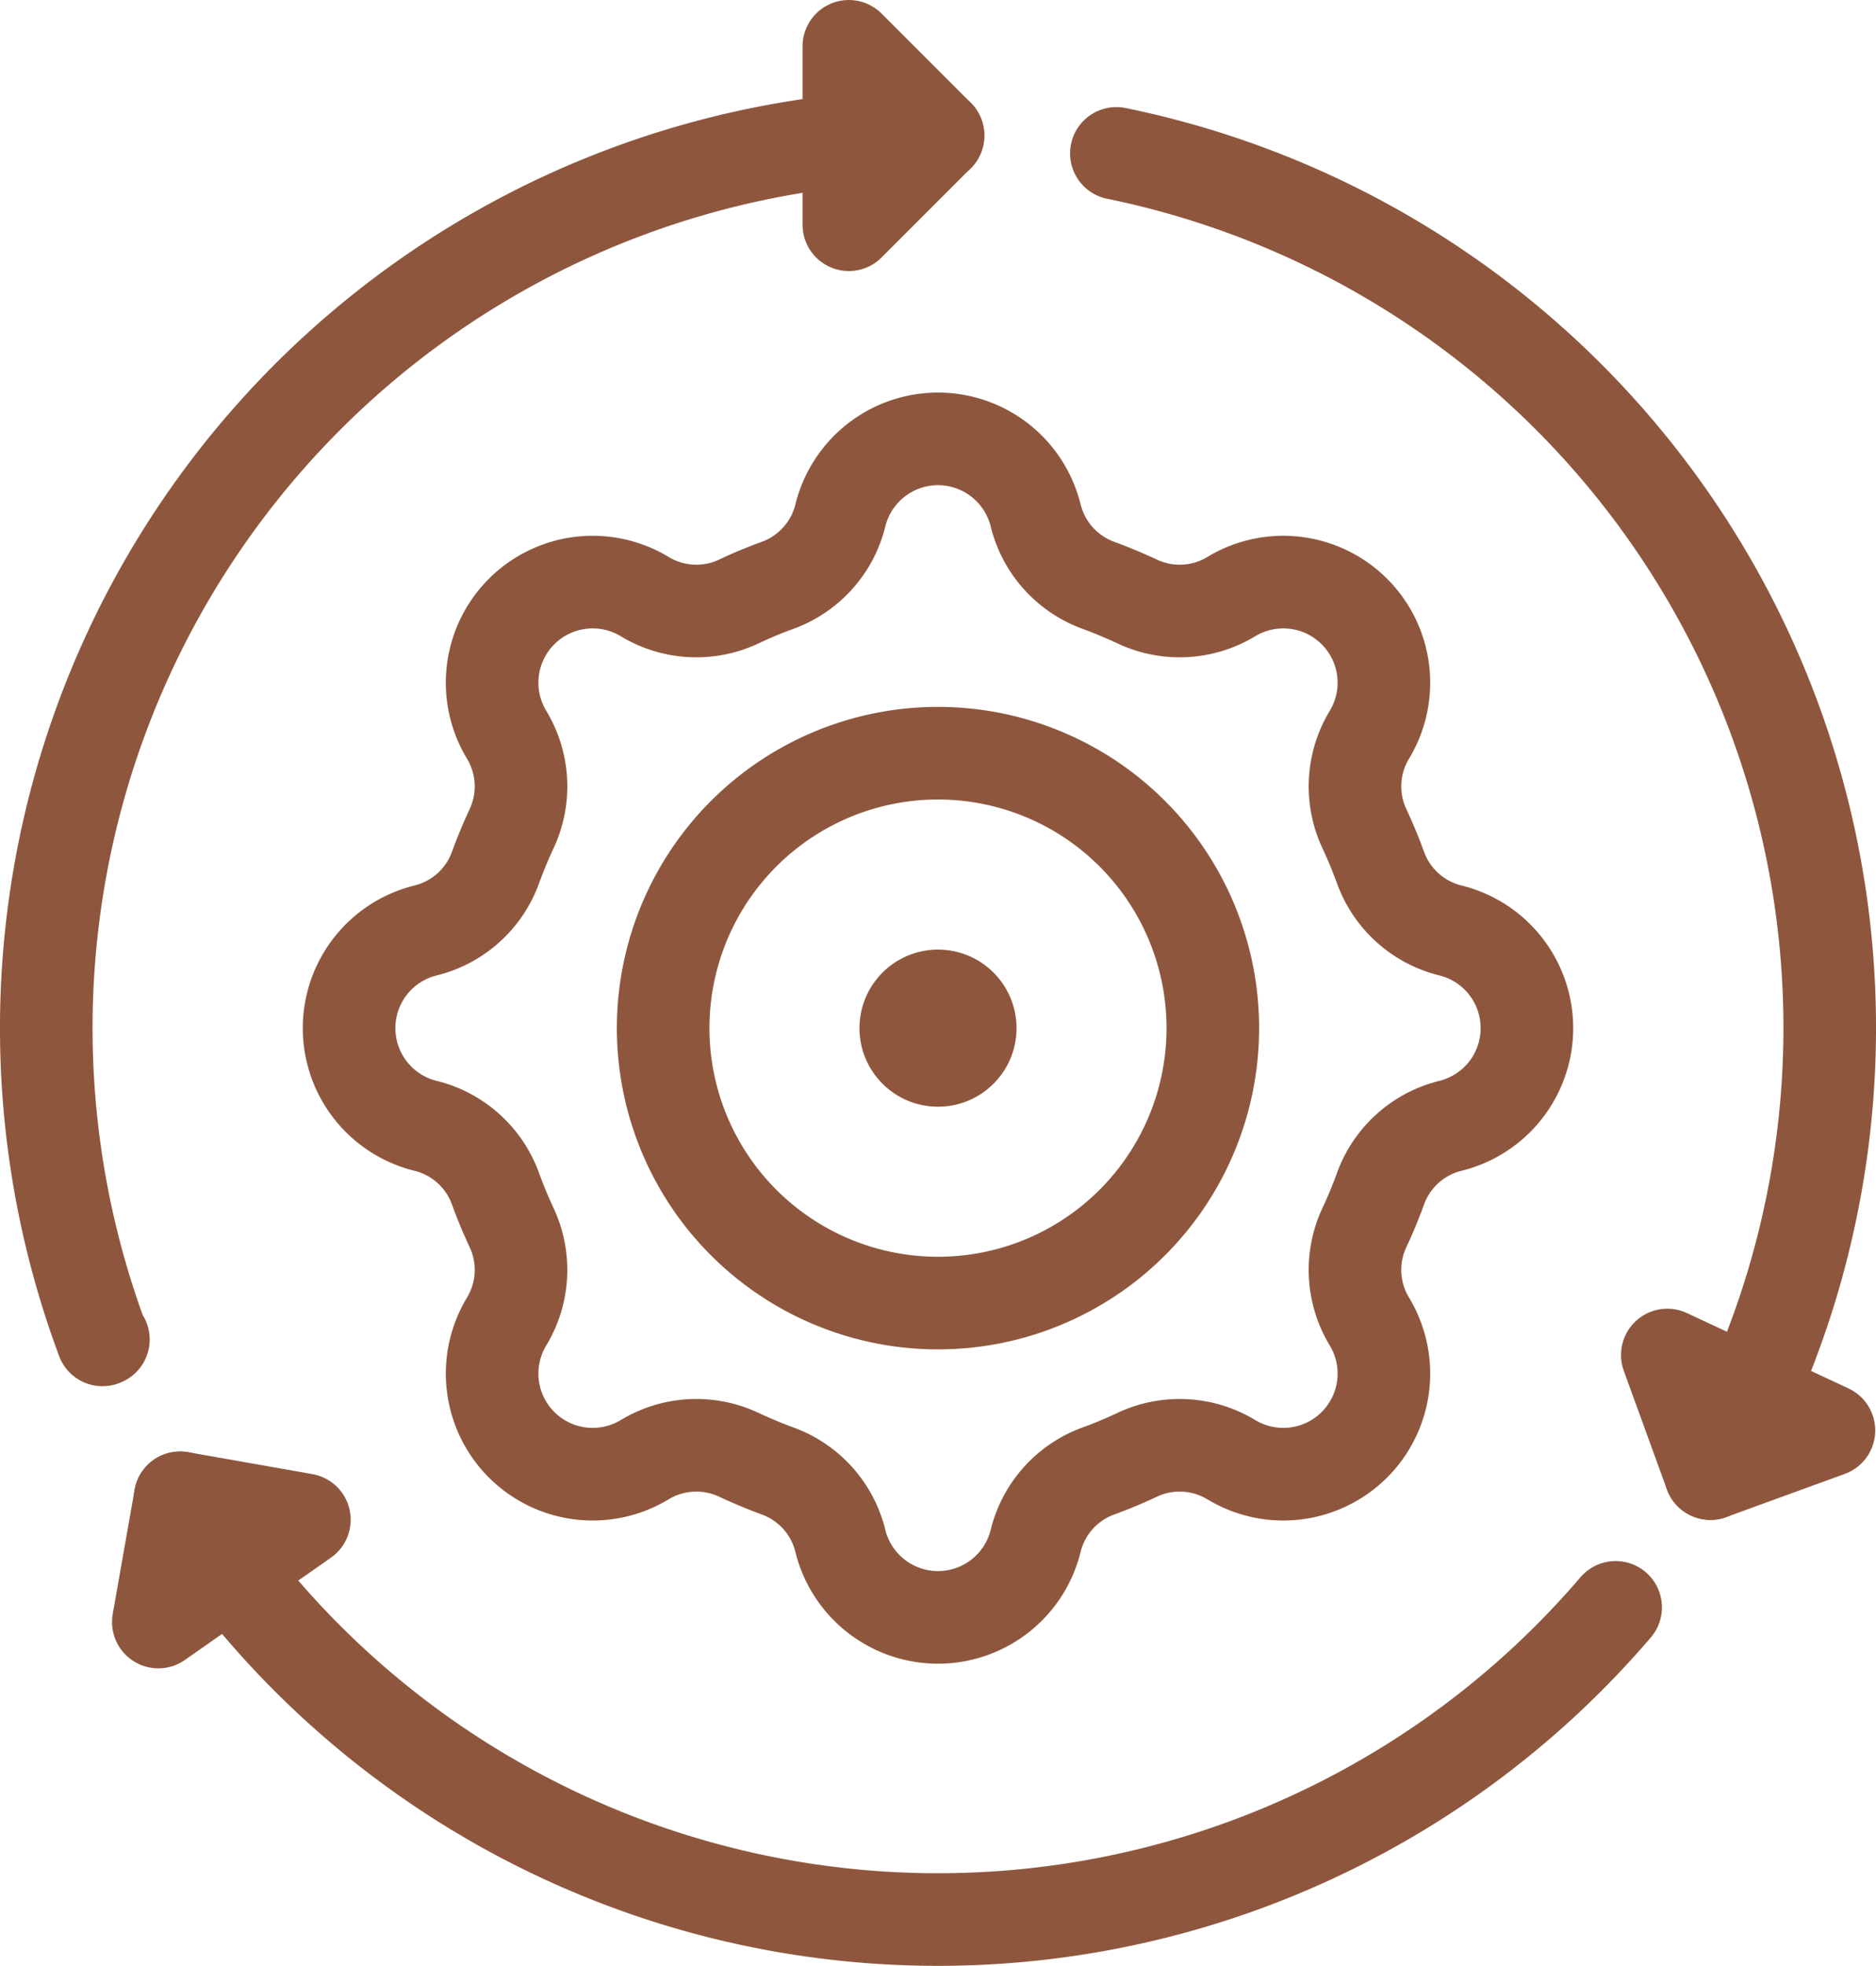
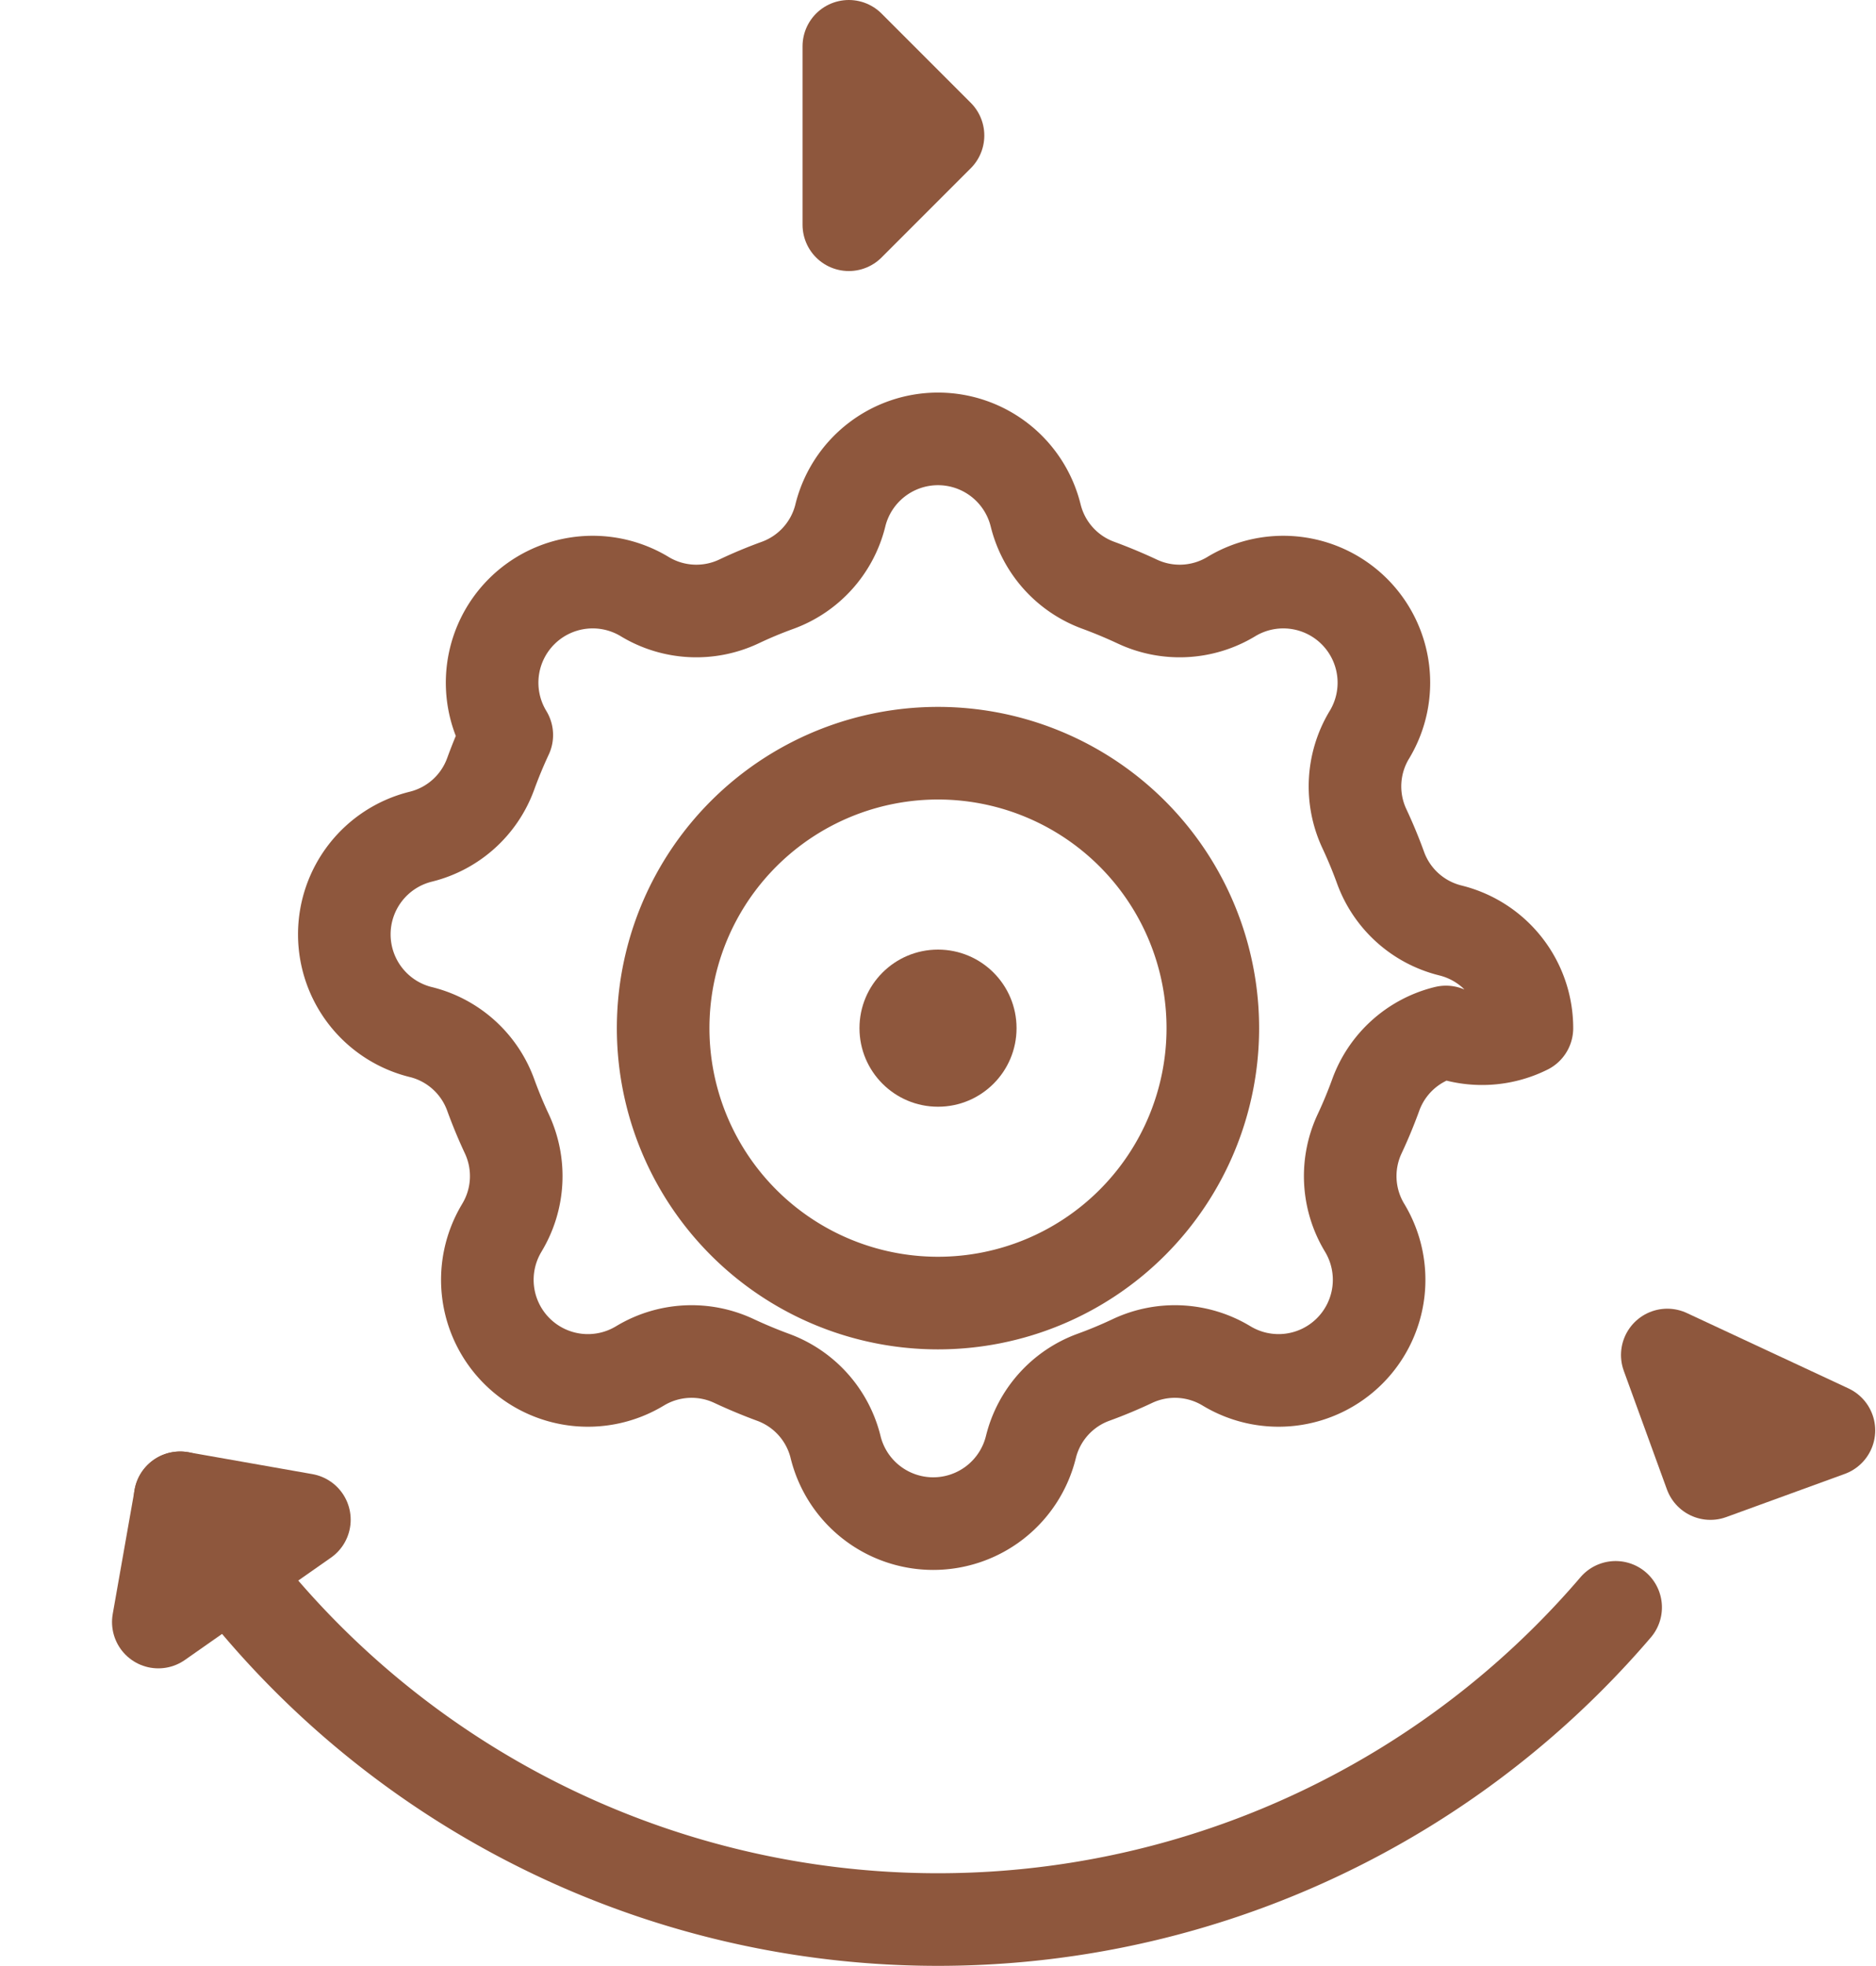
<svg xmlns="http://www.w3.org/2000/svg" width="81.051" height="84.903" viewBox="0 0 81.051 84.903">
  <g transform="translate(-5273.96 -2115.675)">
    <g>
-       <path d="M5339.929,2160.079h0a4.343,4.343,0,0,0-3.291-4.215l-.026-.007a4.307,4.307,0,0,1-3.007-2.71q-.311-.857-.695-1.677a4.307,4.307,0,0,1,.206-4.05l.015-.024a4.346,4.346,0,0,0-.654-5.308h0a4.346,4.346,0,0,0-5.308-.654l-.024.015a4.311,4.311,0,0,1-4.05.206q-.821-.384-1.677-.7a4.306,4.306,0,0,1-2.71-3.007l-.007-.026a4.346,4.346,0,0,0-4.215-3.292h0a4.346,4.346,0,0,0-4.216,3.292l-.006.026a4.309,4.309,0,0,1-2.71,3.007q-.858.311-1.677.7a4.313,4.313,0,0,1-4.051-.206l-.024-.015a4.345,4.345,0,0,0-5.308.654h0a4.345,4.345,0,0,0-.653,5.308l.014.024a4.308,4.308,0,0,1,.206,4.05q-.382.819-.695,1.677a4.305,4.305,0,0,1-3.006,2.71l-.027.007a4.344,4.344,0,0,0-3.291,4.215h0a4.346,4.346,0,0,0,3.291,4.216l.027.006a4.308,4.308,0,0,1,3.006,2.71q.312.858.695,1.677a4.308,4.308,0,0,1-.206,4.05l-.014.025a4.345,4.345,0,0,0,.653,5.308h0a4.344,4.344,0,0,0,5.308.653l.024-.014a4.311,4.311,0,0,1,4.051-.206q.819.383,1.677.7a4.306,4.306,0,0,1,2.71,3.006l.006.027a4.346,4.346,0,0,0,4.216,3.291h0a4.346,4.346,0,0,0,4.215-3.291l.007-.027a4.3,4.3,0,0,1,2.71-3.006q.856-.312,1.677-.7a4.309,4.309,0,0,1,4.05.206l.024.014a4.345,4.345,0,0,0,5.308-.653h0a4.346,4.346,0,0,0,.654-5.308l-.015-.025a4.307,4.307,0,0,1-.206-4.05q.384-.819.695-1.677a4.309,4.309,0,0,1,3.007-2.71l.026-.006A4.345,4.345,0,0,0,5339.929,2160.079Zm-25.443,11.874a11.874,11.874,0,1,1,11.873-11.874A11.874,11.874,0,0,1,5314.486,2171.953Z" fill="none" stroke="#8e573d" stroke-linecap="round" stroke-linejoin="round" stroke-width="4" />
+       <path d="M5339.929,2160.079h0a4.343,4.343,0,0,0-3.291-4.215l-.026-.007a4.307,4.307,0,0,1-3.007-2.71q-.311-.857-.695-1.677a4.307,4.307,0,0,1,.206-4.05l.015-.024a4.346,4.346,0,0,0-.654-5.308h0a4.346,4.346,0,0,0-5.308-.654l-.024.015a4.311,4.311,0,0,1-4.05.206q-.821-.384-1.677-.7a4.306,4.306,0,0,1-2.71-3.007l-.007-.026a4.346,4.346,0,0,0-4.215-3.292h0a4.346,4.346,0,0,0-4.216,3.292l-.006.026a4.309,4.309,0,0,1-2.71,3.007q-.858.311-1.677.7a4.313,4.313,0,0,1-4.051-.206l-.024-.015a4.345,4.345,0,0,0-5.308.654h0a4.345,4.345,0,0,0-.653,5.308l.014.024q-.382.819-.695,1.677a4.305,4.305,0,0,1-3.006,2.71l-.027.007a4.344,4.344,0,0,0-3.291,4.215h0a4.346,4.346,0,0,0,3.291,4.216l.027.006a4.308,4.308,0,0,1,3.006,2.71q.312.858.695,1.677a4.308,4.308,0,0,1-.206,4.05l-.014.025a4.345,4.345,0,0,0,.653,5.308h0a4.344,4.344,0,0,0,5.308.653l.024-.014a4.311,4.311,0,0,1,4.051-.206q.819.383,1.677.7a4.306,4.306,0,0,1,2.71,3.006l.006.027a4.346,4.346,0,0,0,4.216,3.291h0a4.346,4.346,0,0,0,4.215-3.291l.007-.027a4.3,4.3,0,0,1,2.71-3.006q.856-.312,1.677-.7a4.309,4.309,0,0,1,4.05.206l.024.014a4.345,4.345,0,0,0,5.308-.653h0a4.346,4.346,0,0,0,.654-5.308l-.015-.025a4.307,4.307,0,0,1-.206-4.05q.384-.819.695-1.677a4.309,4.309,0,0,1,3.007-2.71l.026-.006A4.345,4.345,0,0,0,5339.929,2160.079Zm-25.443,11.874a11.874,11.874,0,1,1,11.873-11.874A11.874,11.874,0,0,1,5314.486,2171.953Z" fill="none" stroke="#8e573d" stroke-linecap="round" stroke-linejoin="round" stroke-width="4" />
      <circle cx="3.393" cy="3.393" r="3.393" transform="translate(5311.093 2156.687)" fill="#8e573d" />
    </g>
    <g>
-       <path d="M5322.192,2122.3a38.544,38.544,0,0,1,25.665,57.018" fill="none" stroke="#8e573d" stroke-linecap="round" stroke-linejoin="round" stroke-width="4" />
-       <path d="M5278.427,2173.526l-.039.017a38.549,38.549,0,0,1,36.1-52.015" fill="none" stroke="#8e573d" stroke-linecap="round" stroke-linejoin="round" stroke-width="4" />
      <path d="M5343.762,2185.095a38.532,38.532,0,0,1-62.019-4.732" fill="none" stroke="#8e573d" stroke-linecap="round" stroke-linejoin="round" stroke-width="4" />
      <path d="M5310.633,2117.675l3.853,3.853-3.853,3.853Z" fill="none" stroke="#8e573d" stroke-linecap="round" stroke-linejoin="round" stroke-width="4" />
      <path d="M5280.8,2185.729l.946-5.365,5.365.946Z" fill="none" stroke="#8e573d" stroke-linecap="round" stroke-linejoin="round" stroke-width="4" />
      <path d="M5352.977,2177.452l-5.12,1.864-1.863-5.12Z" fill="none" stroke="#8e573d" stroke-linecap="round" stroke-linejoin="round" stroke-width="4" />
    </g>
  </g>
</svg>